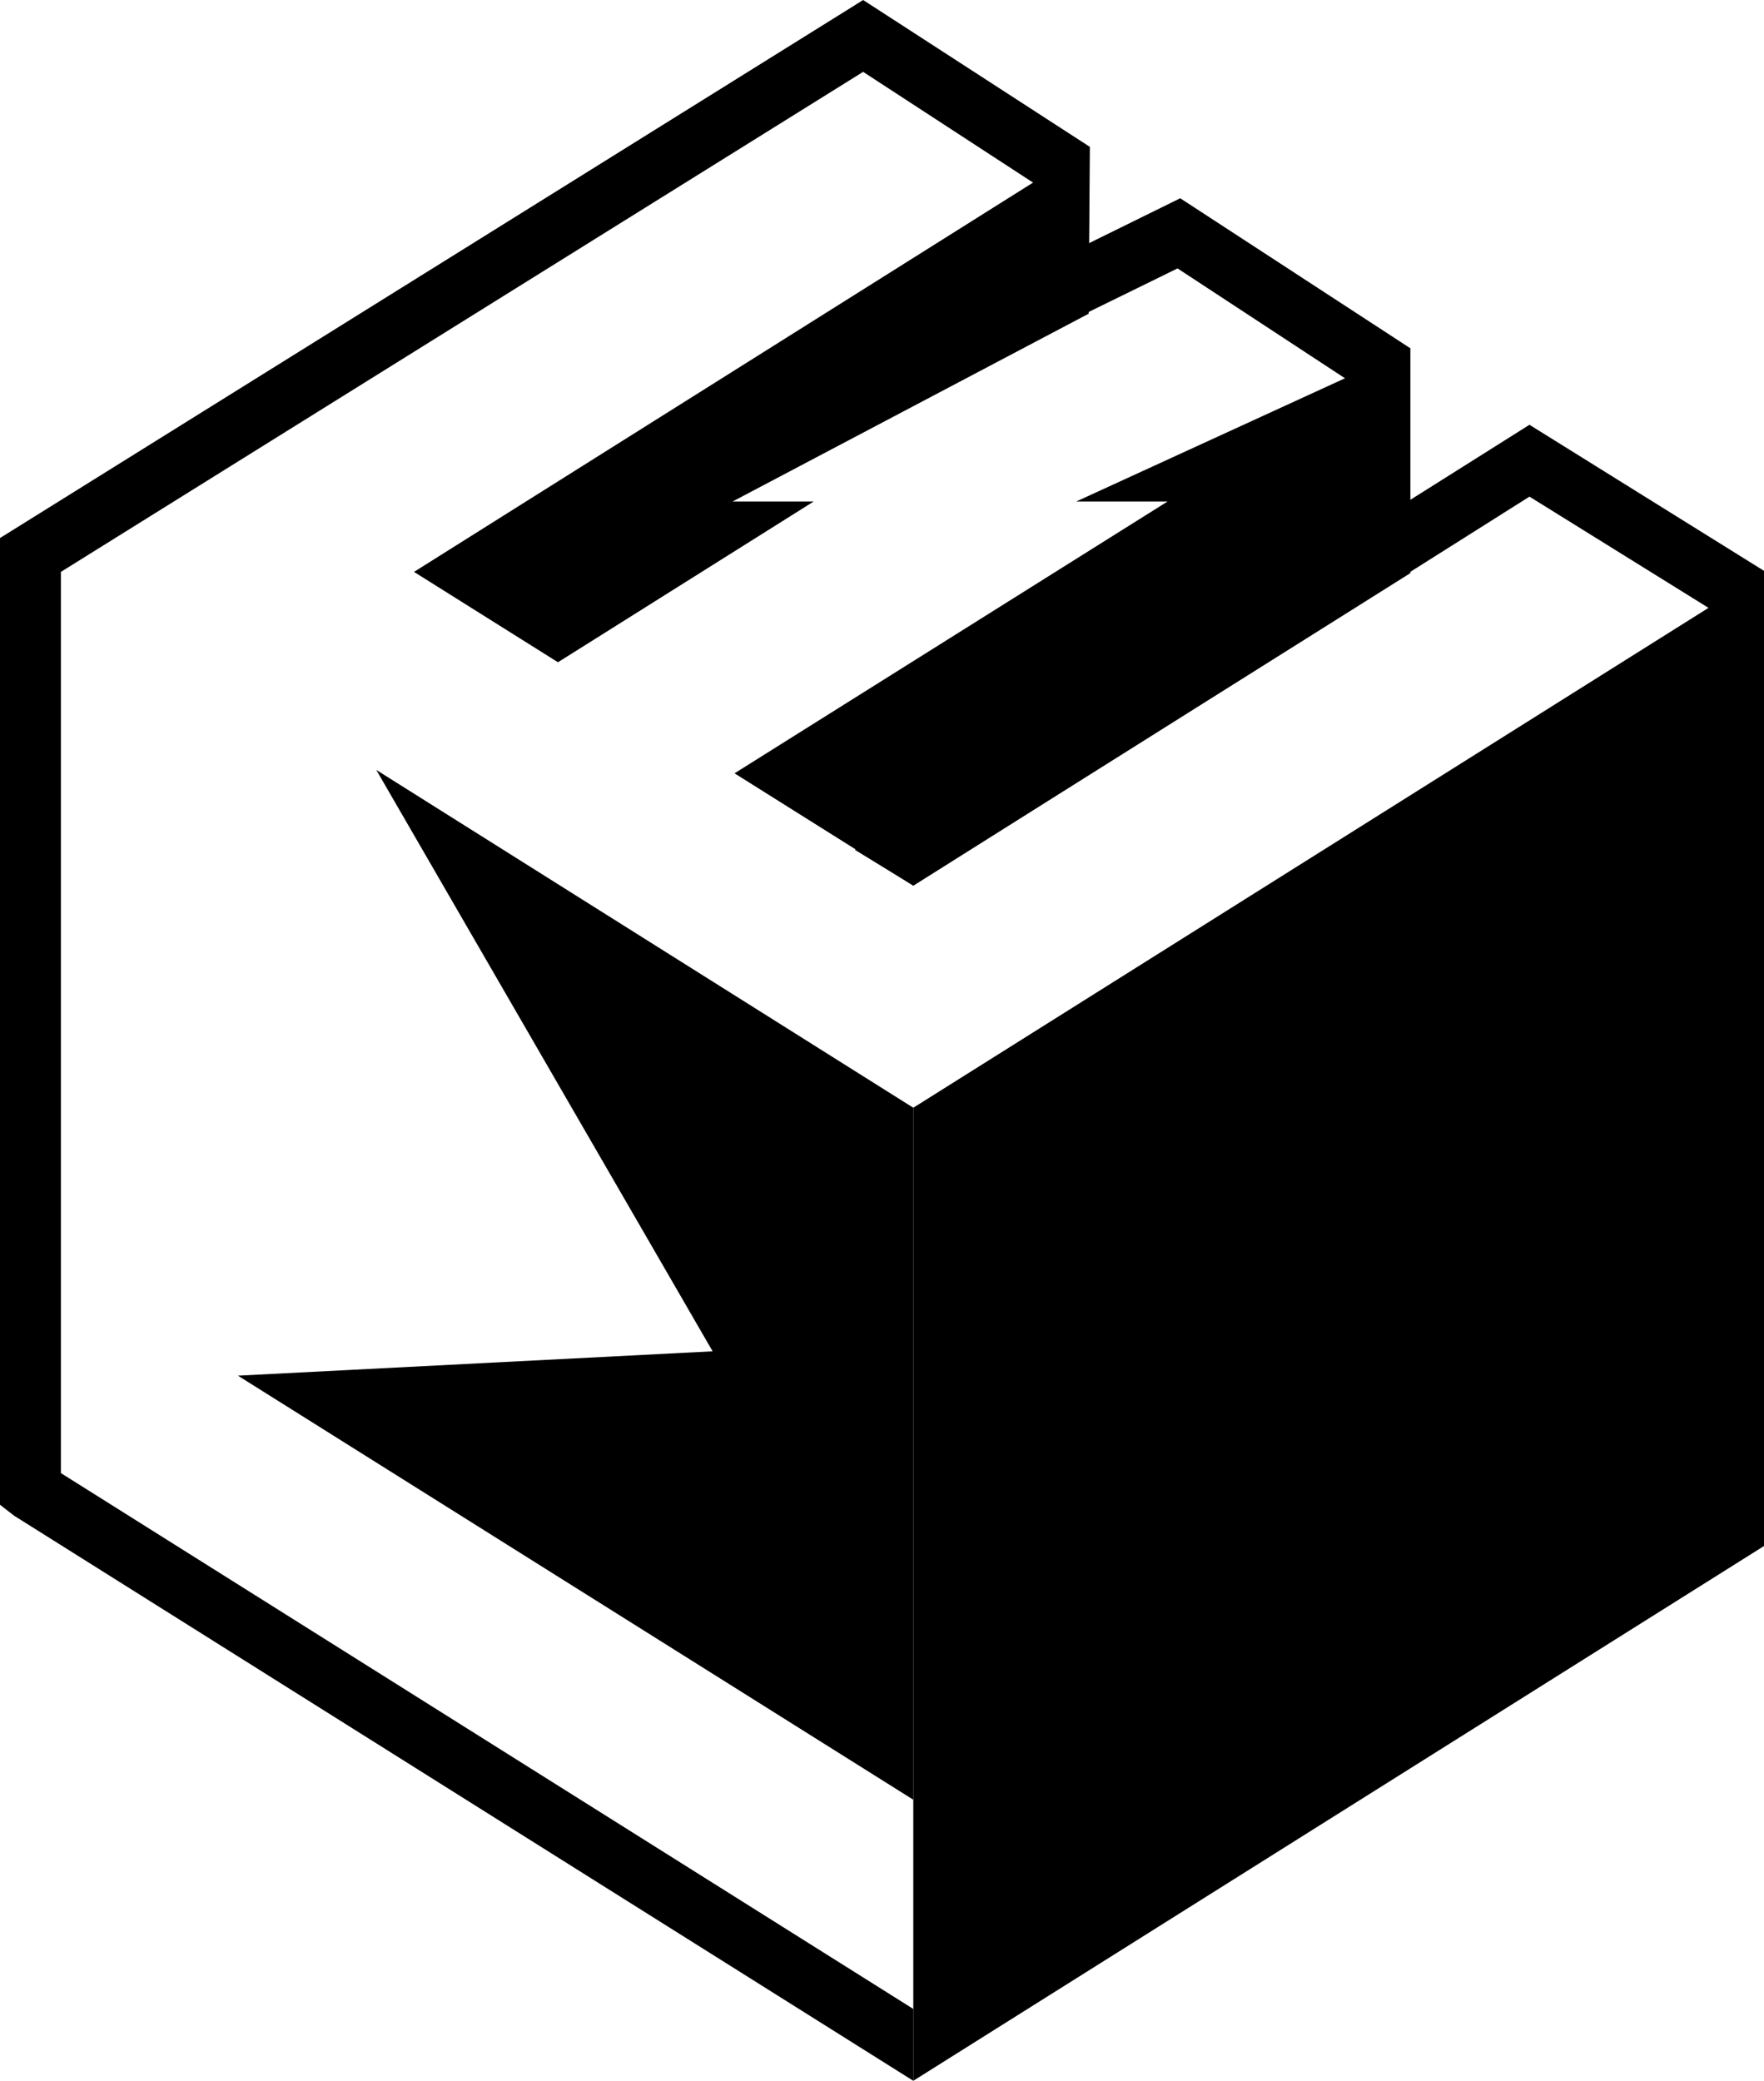
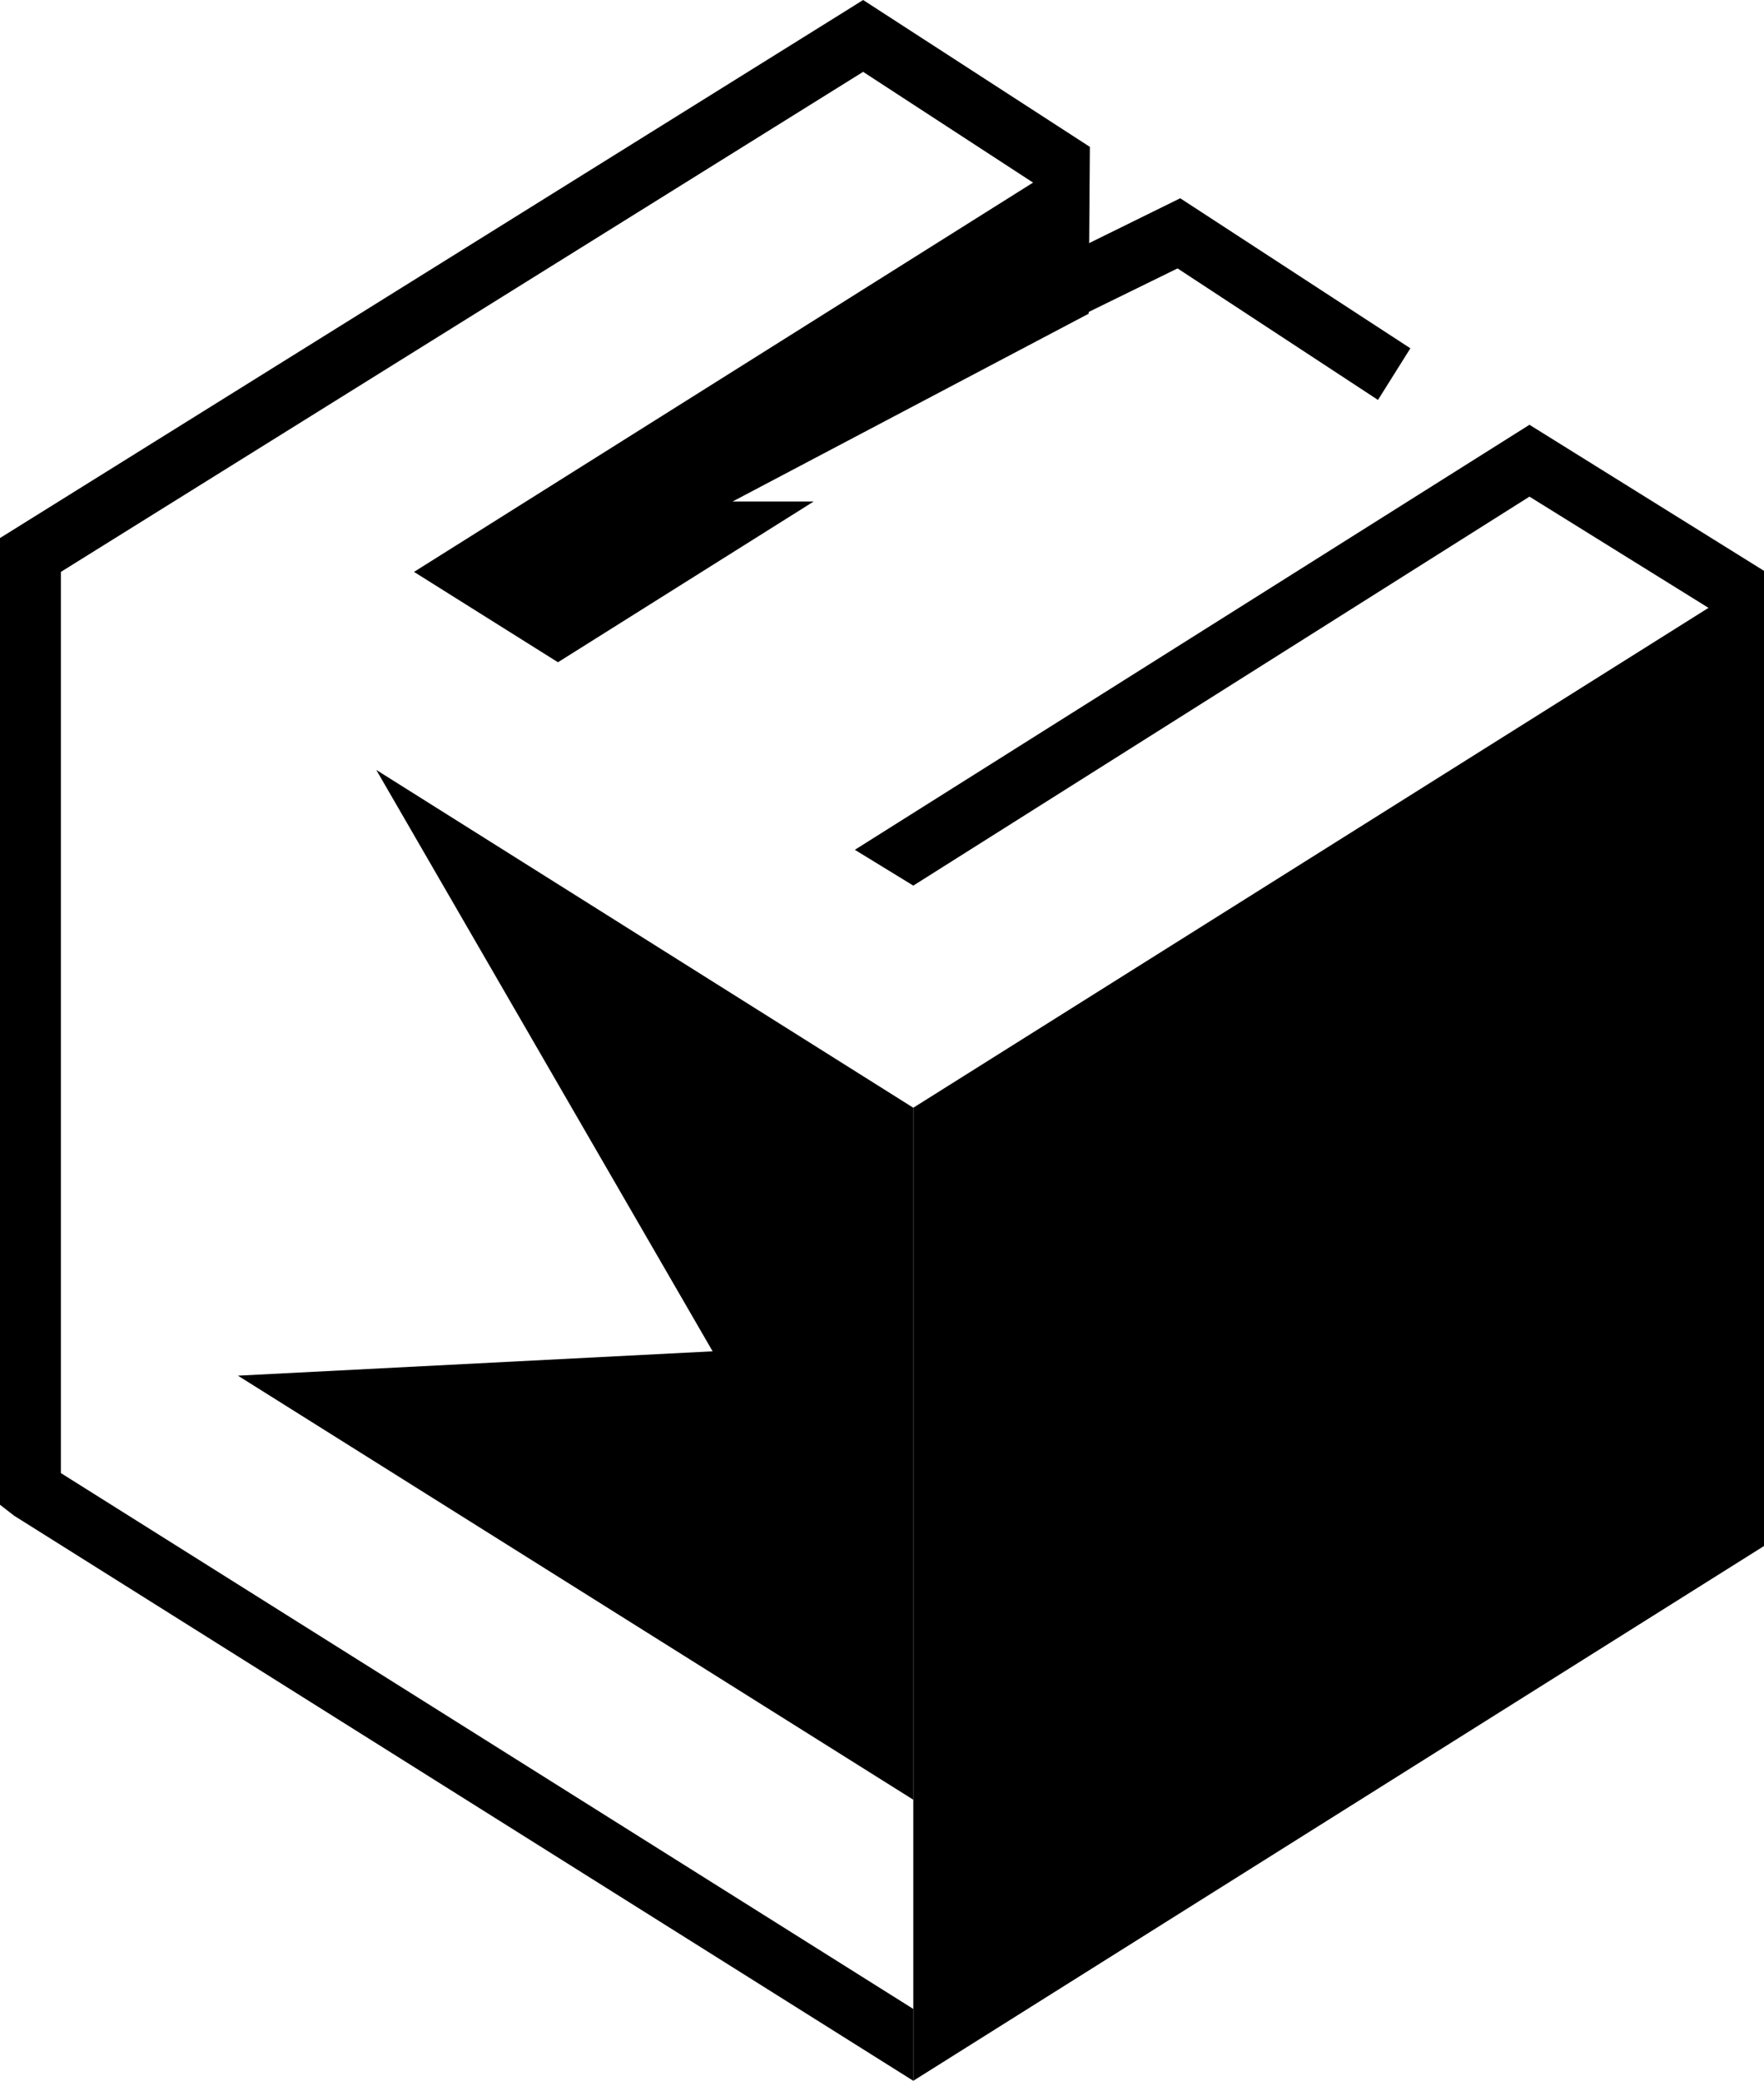
<svg xmlns="http://www.w3.org/2000/svg" viewBox="0 0 72.43 85.43">
  <title>makerEngine-logo-black</title>
  <g id="black">
-     <path d="M15.45,31.61,29.26,55.48l-19.49,1L37.5,73.89V45.48Z" />
+     <path d="M15.45,31.61,29.26,55.48l-19.49,1L37.5,73.89V45.48" />
    <polygon points="37.5 85.43 72.5 63.43 72.5 23.48 37.5 45.48 37.5 85.43" />
-     <polygon points="44.19 20.59 47.94 20.59 30.16 31.75 37.5 36.36 57.91 23.53 57.91 14.3 44.19 20.59" />
    <polygon points="17 23.48 22.91 27.19 33.41 20.59 30.08 20.59 44.7 12.88 44.75 6.03 17 23.48" />
    <polygon points="43.42 8.15 44.75 6.03 35.44 0 34.77 0.42 0 22.09 0 22.79 0 61.78 0.58 62.23 37.5 85.43 37.5 82.48 2.5 60.48 2.5 23.48 35.44 2.95 43.42 8.15" />
    <polygon points="29.07 20.47 27.91 18.26 48.46 8.14 57.91 14.3 56.58 16.42 48.35 11.02 29.07 20.47" />
    <polygon points="62.8 17.44 35.1 34.89 37.5 36.36 62.8 20.39 71.17 25.59 72.5 23.48 62.8 17.44" />
  </g>
</svg>